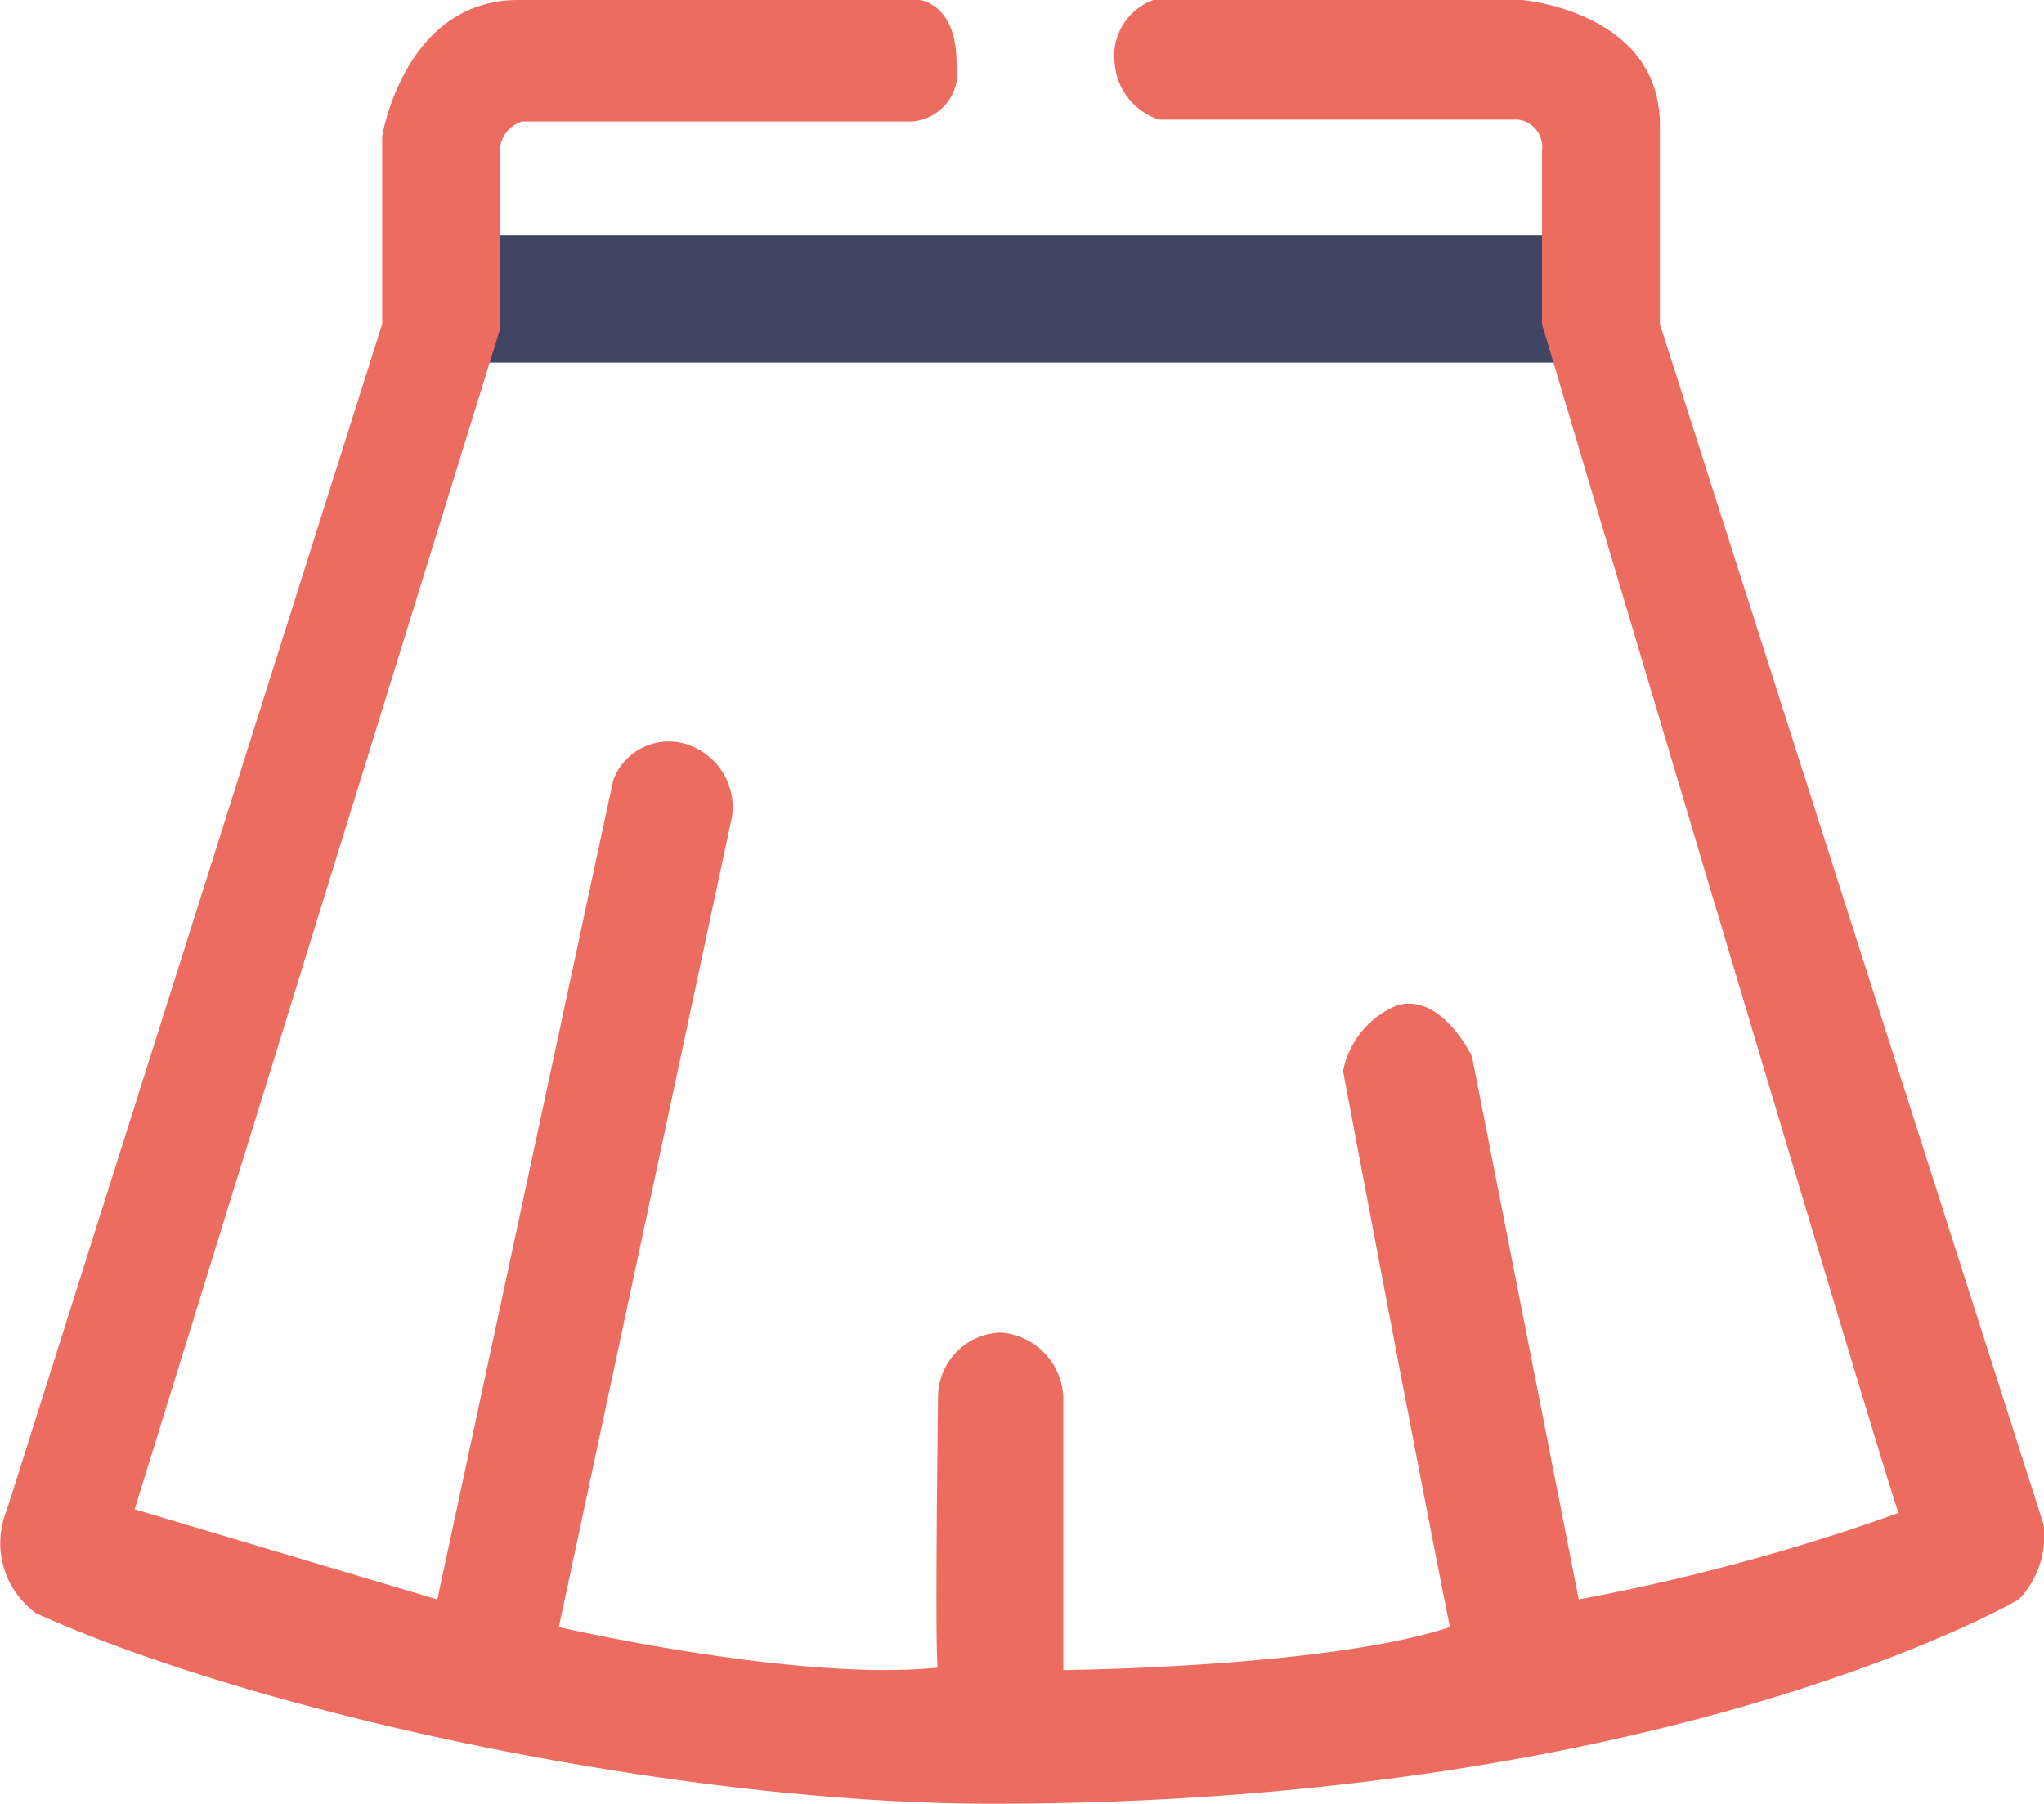
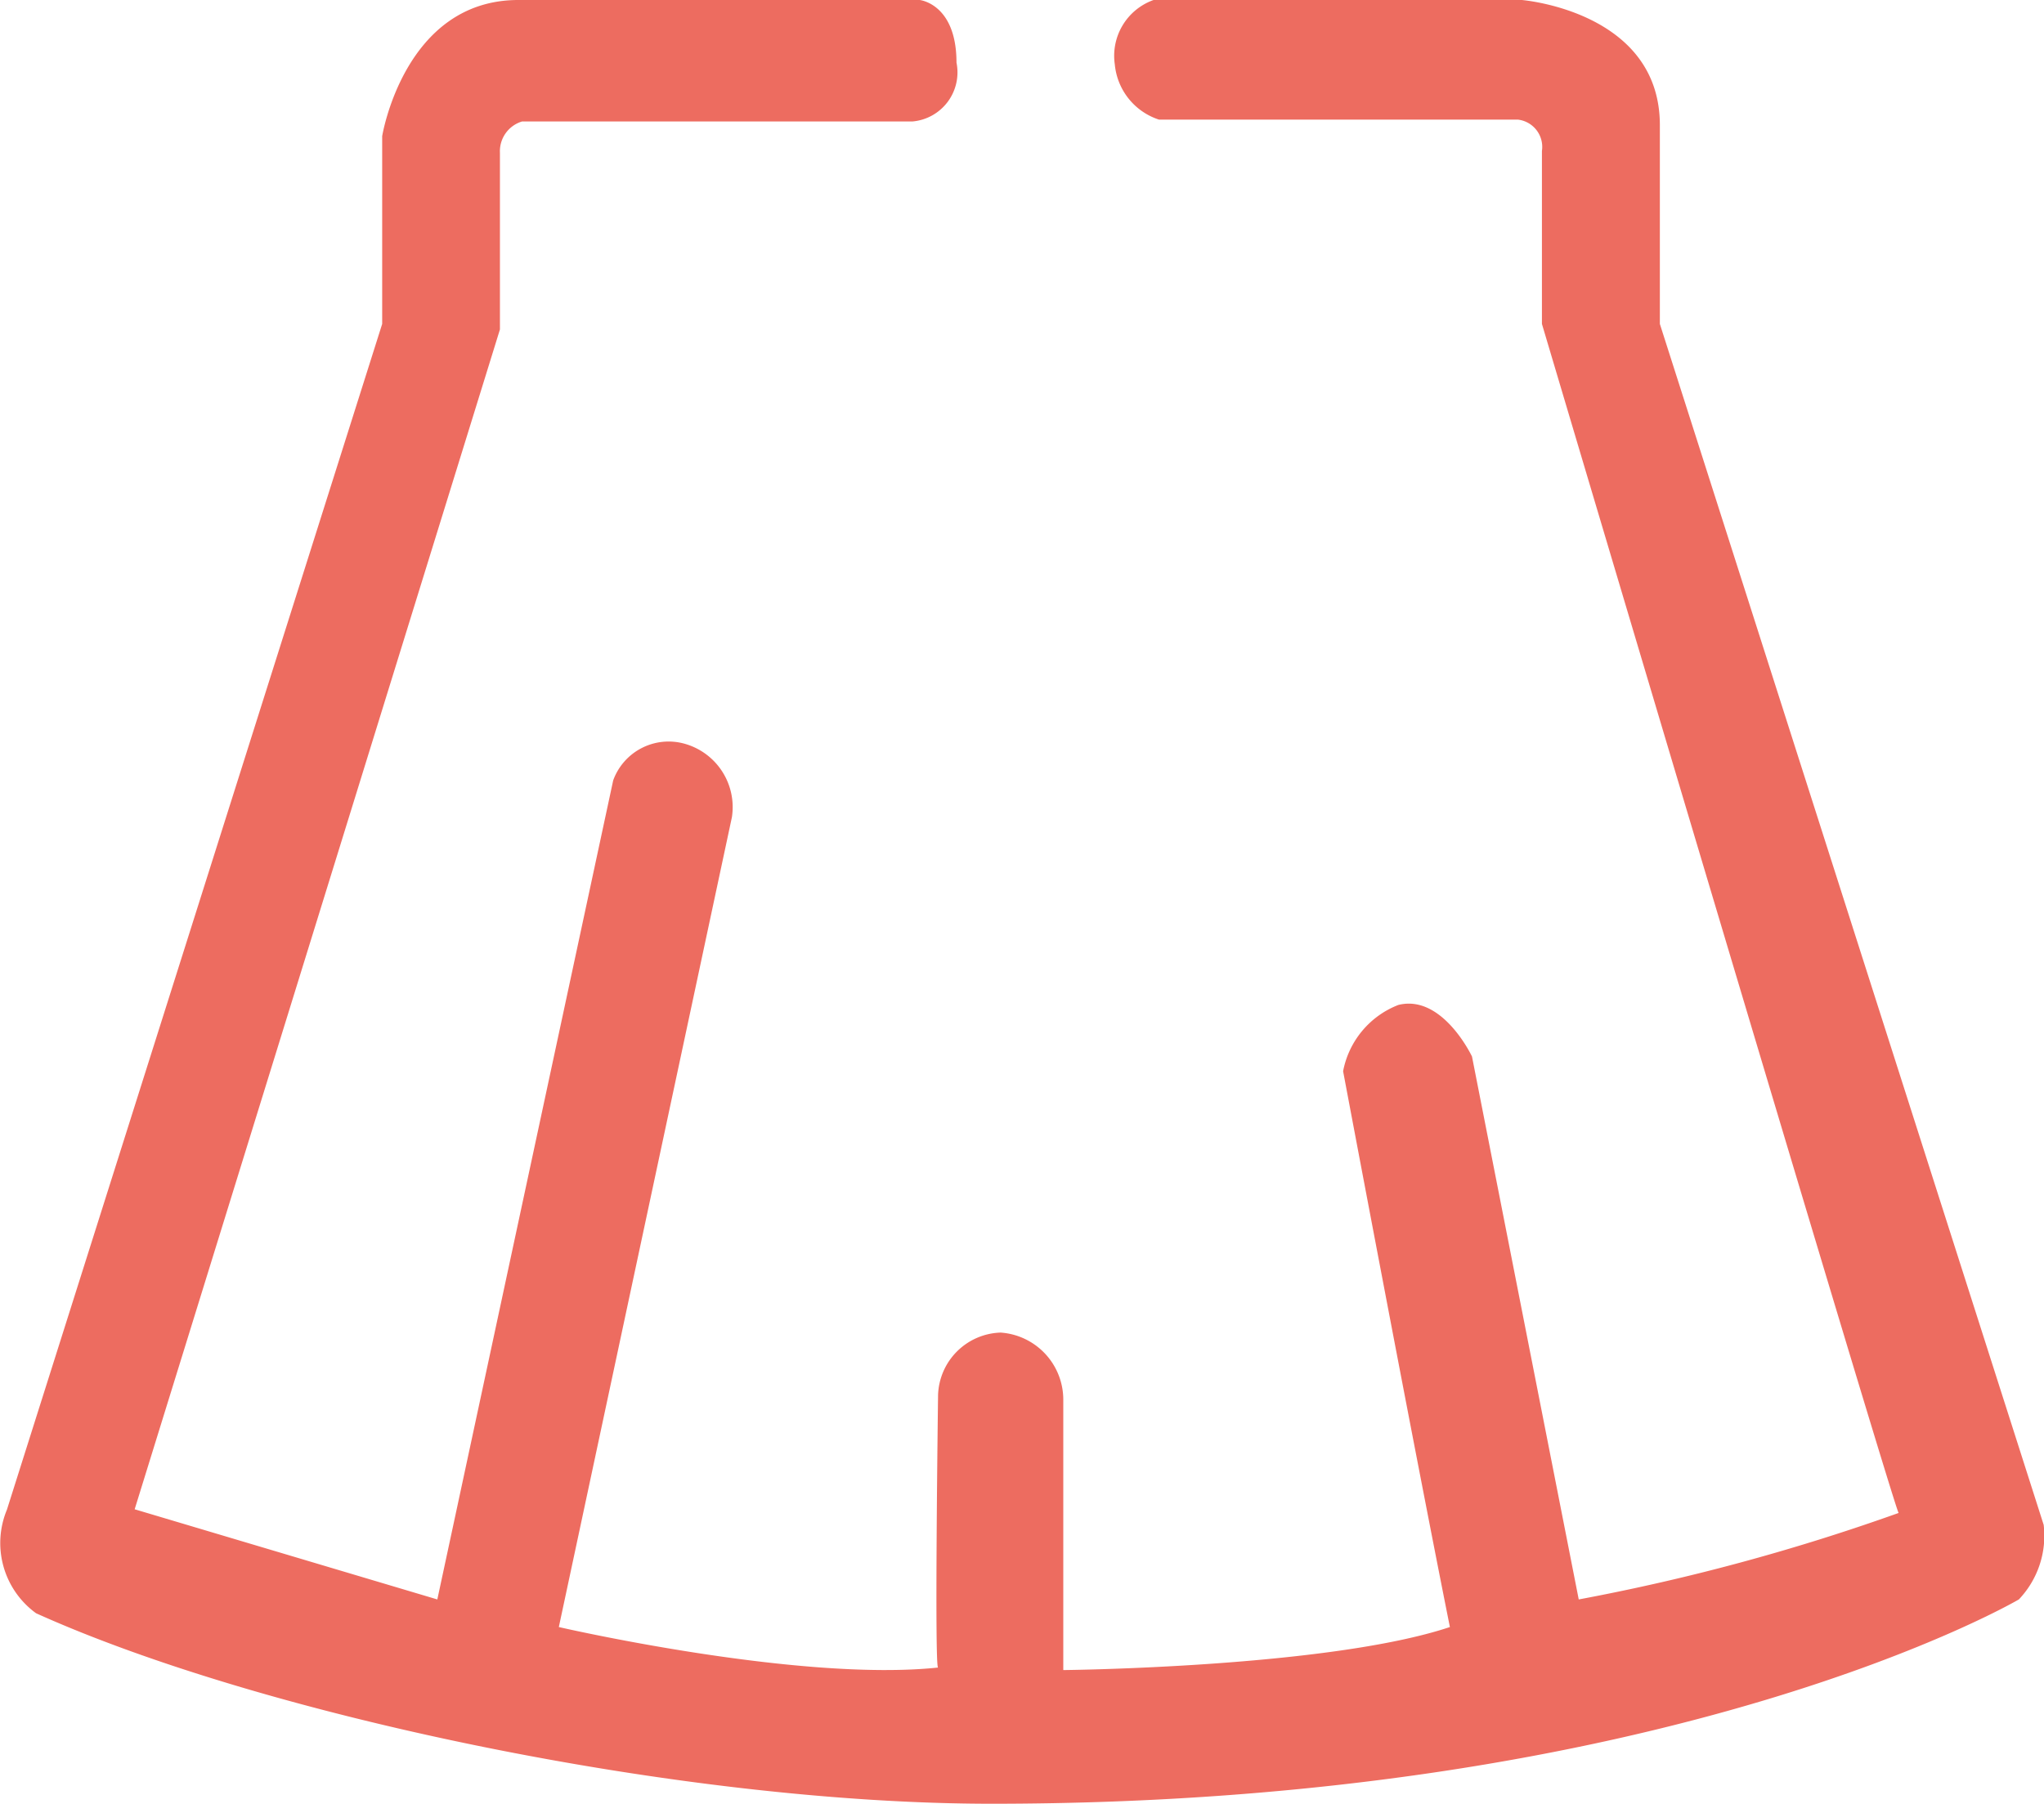
<svg xmlns="http://www.w3.org/2000/svg" t="1747745968173" class="icon" viewBox="0 0 1160 1024" version="1.1" p-id="11285" width="145" height="128">
-   <path d="M257.089 133.727h644.134v72.091H257.089z" fill="#3F4562" p-id="11286" />
  <path d="M4.004 856.748l212.889-672.871v-106.57S229.406 0 294.15 0h227.784s20.888 2.081 20.888 35.532a27.959 27.959 0 0 1-25.075 33.425h-221.49a17.653 17.653 0 0 0-12.538 17.753v100.301L76.422 856.748l171.766 51.179 99.8-464.921a33.476 33.476 0 0 1 40.196-20.913 37.362 37.362 0 0 1 27.182 41.801L317.144 923.599s135.833 31.344 215.221 22.994c-2.081 0 0-154.639 0-154.639a36.66 36.66 0 0 1 35.532-35.507 38.19 38.19 0 0 1 35.532 37.613v153.962s150.452-1.429 219.409-24.423c-20.913-104.464-60.607-315.522-60.607-315.522a50.502 50.502 0 0 1 31.344-37.613c25.075-6.269 41.801 29.263 41.801 29.263l60.582 308.201a1186.062 1186.062 0 0 0 181.545-49.097c-1.83 0-202.433-674.952-202.433-674.952V85.682a15.597 15.597 0 0 0-13.591-17.778h-203.737a36.51 36.51 0 0 1-25.075-31.344A33.626 33.626 0 0 1 654.658 0h208.978s78.36 6.269 78.36 71.038v112.839l217.829 681.747a52.458 52.458 0 0 1-14.092 42.302s-197.468 115.973-583.001 115.973c-175.527 0-413.742-50.151-542.253-108.125a49.248 49.248 0 0 1-16.449-59.027z" fill="#ED6C60" p-id="11287" />
</svg>